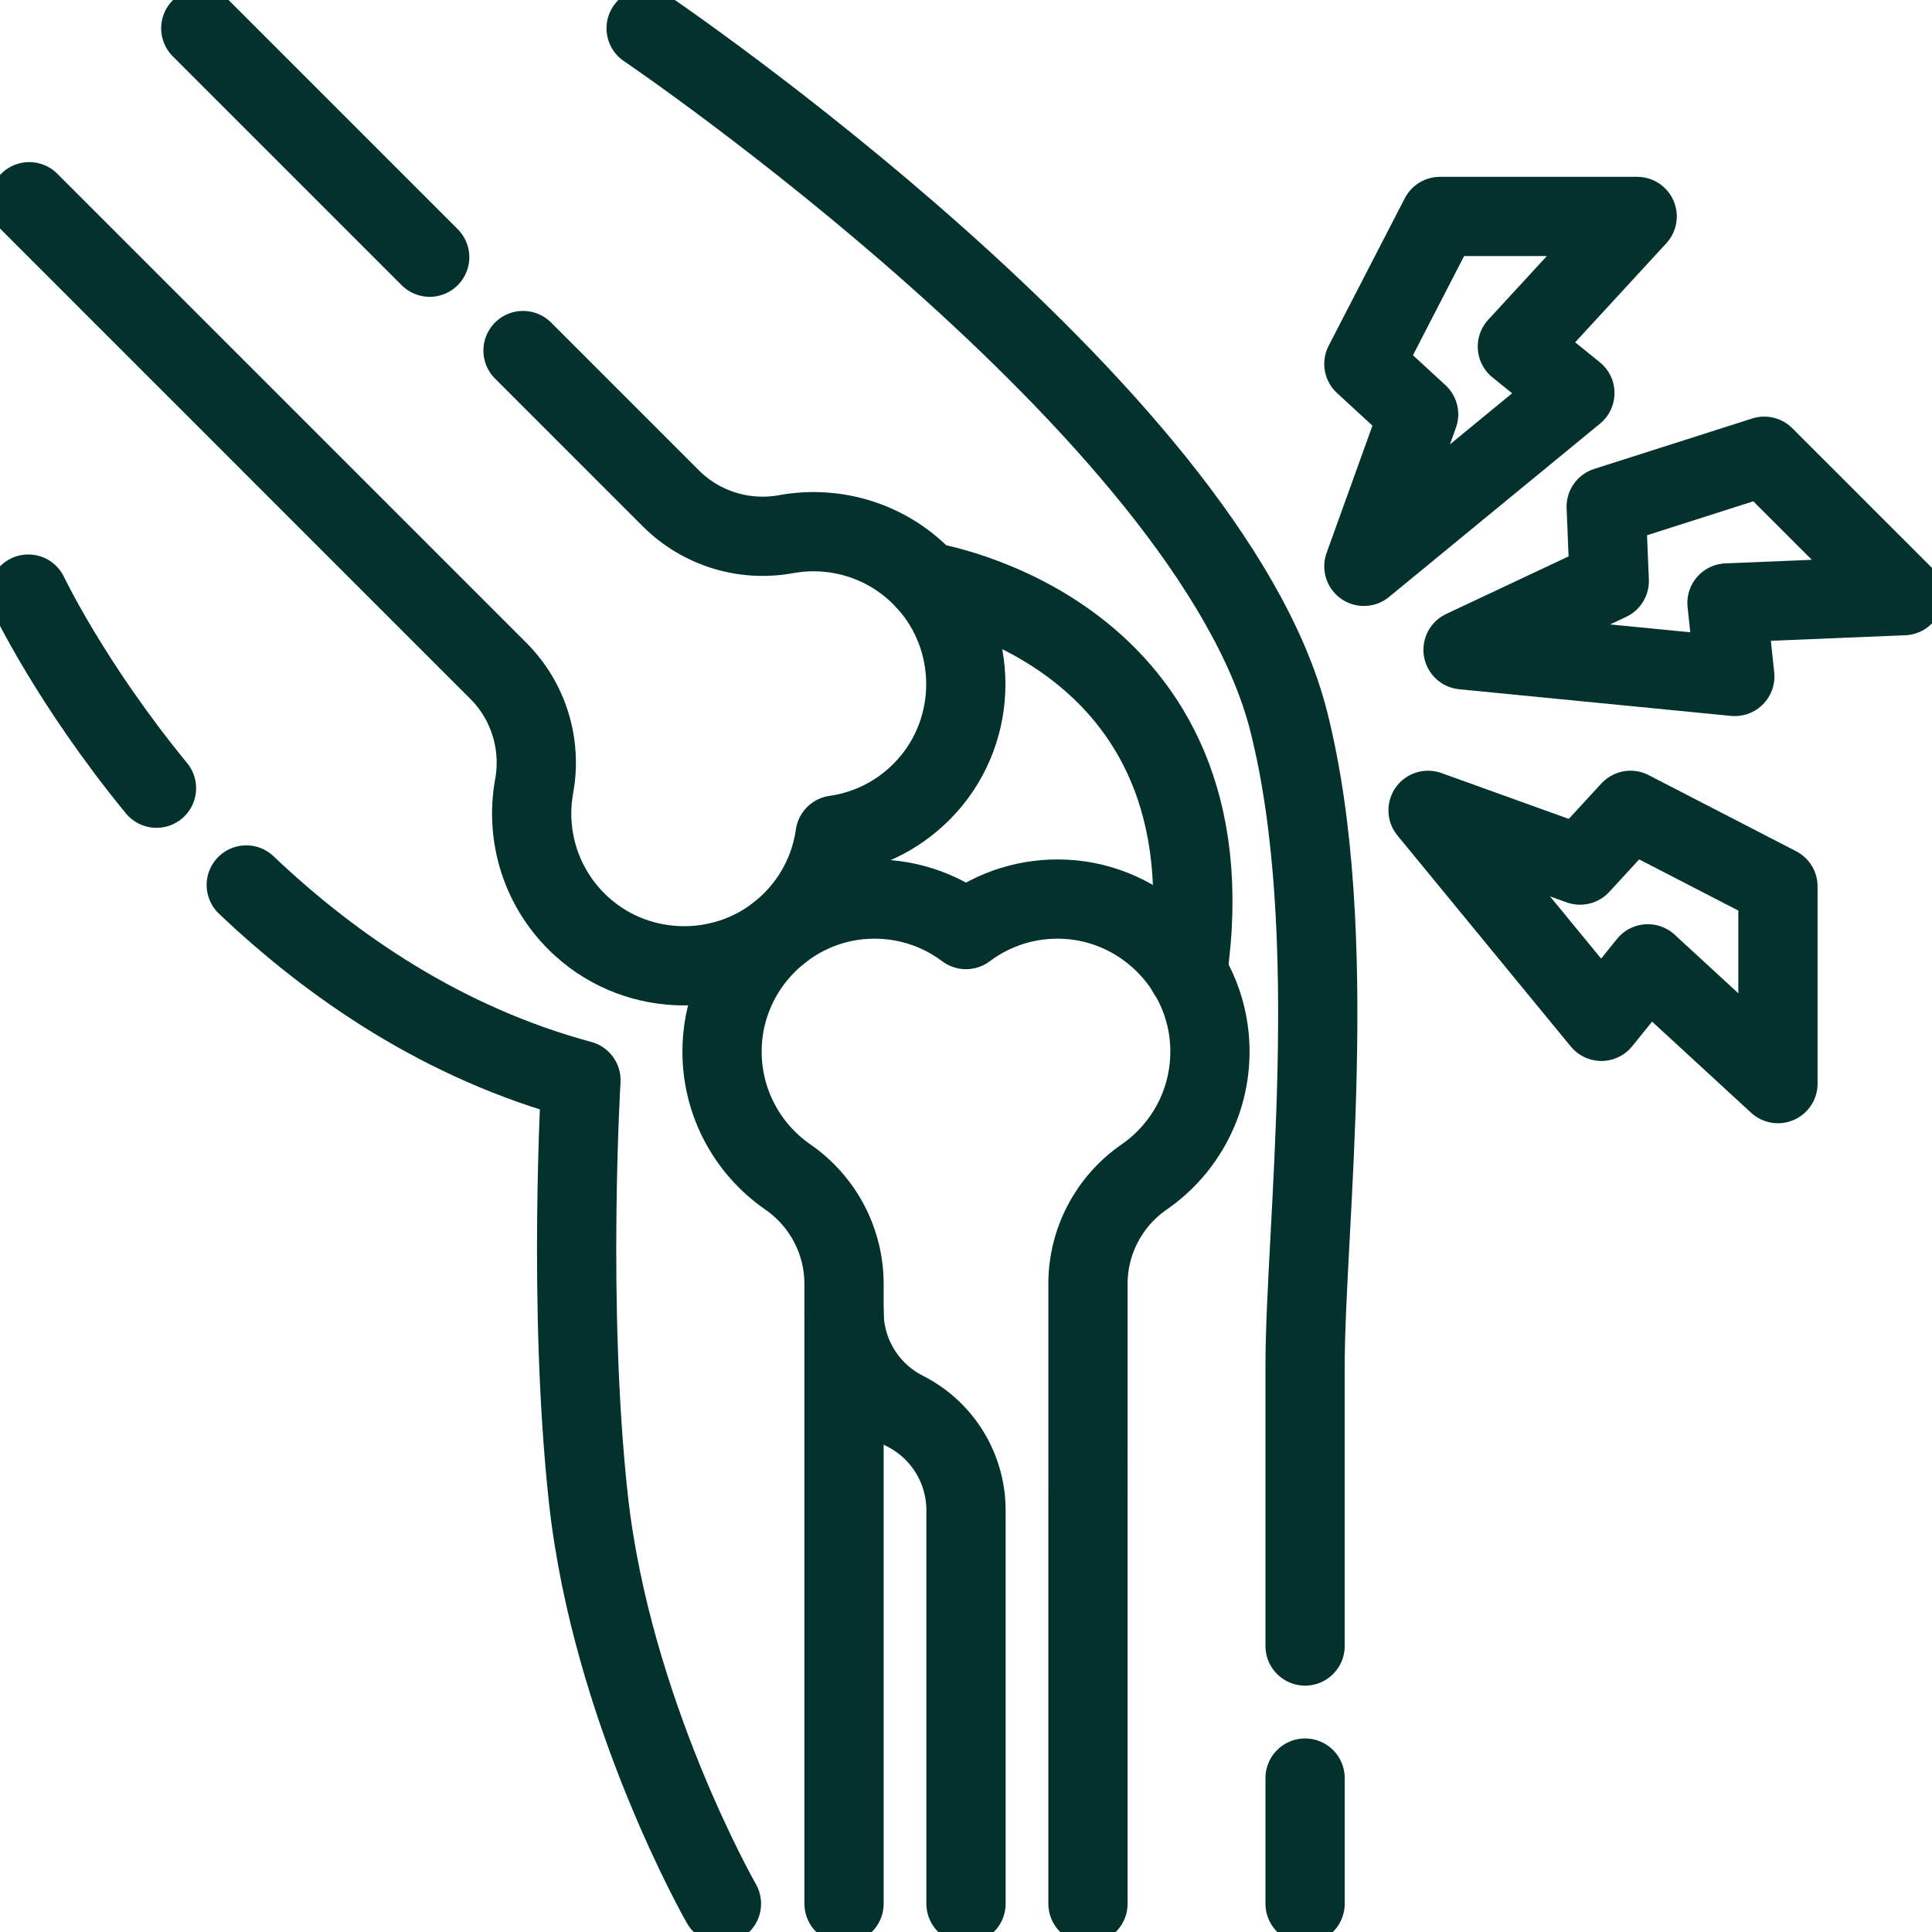
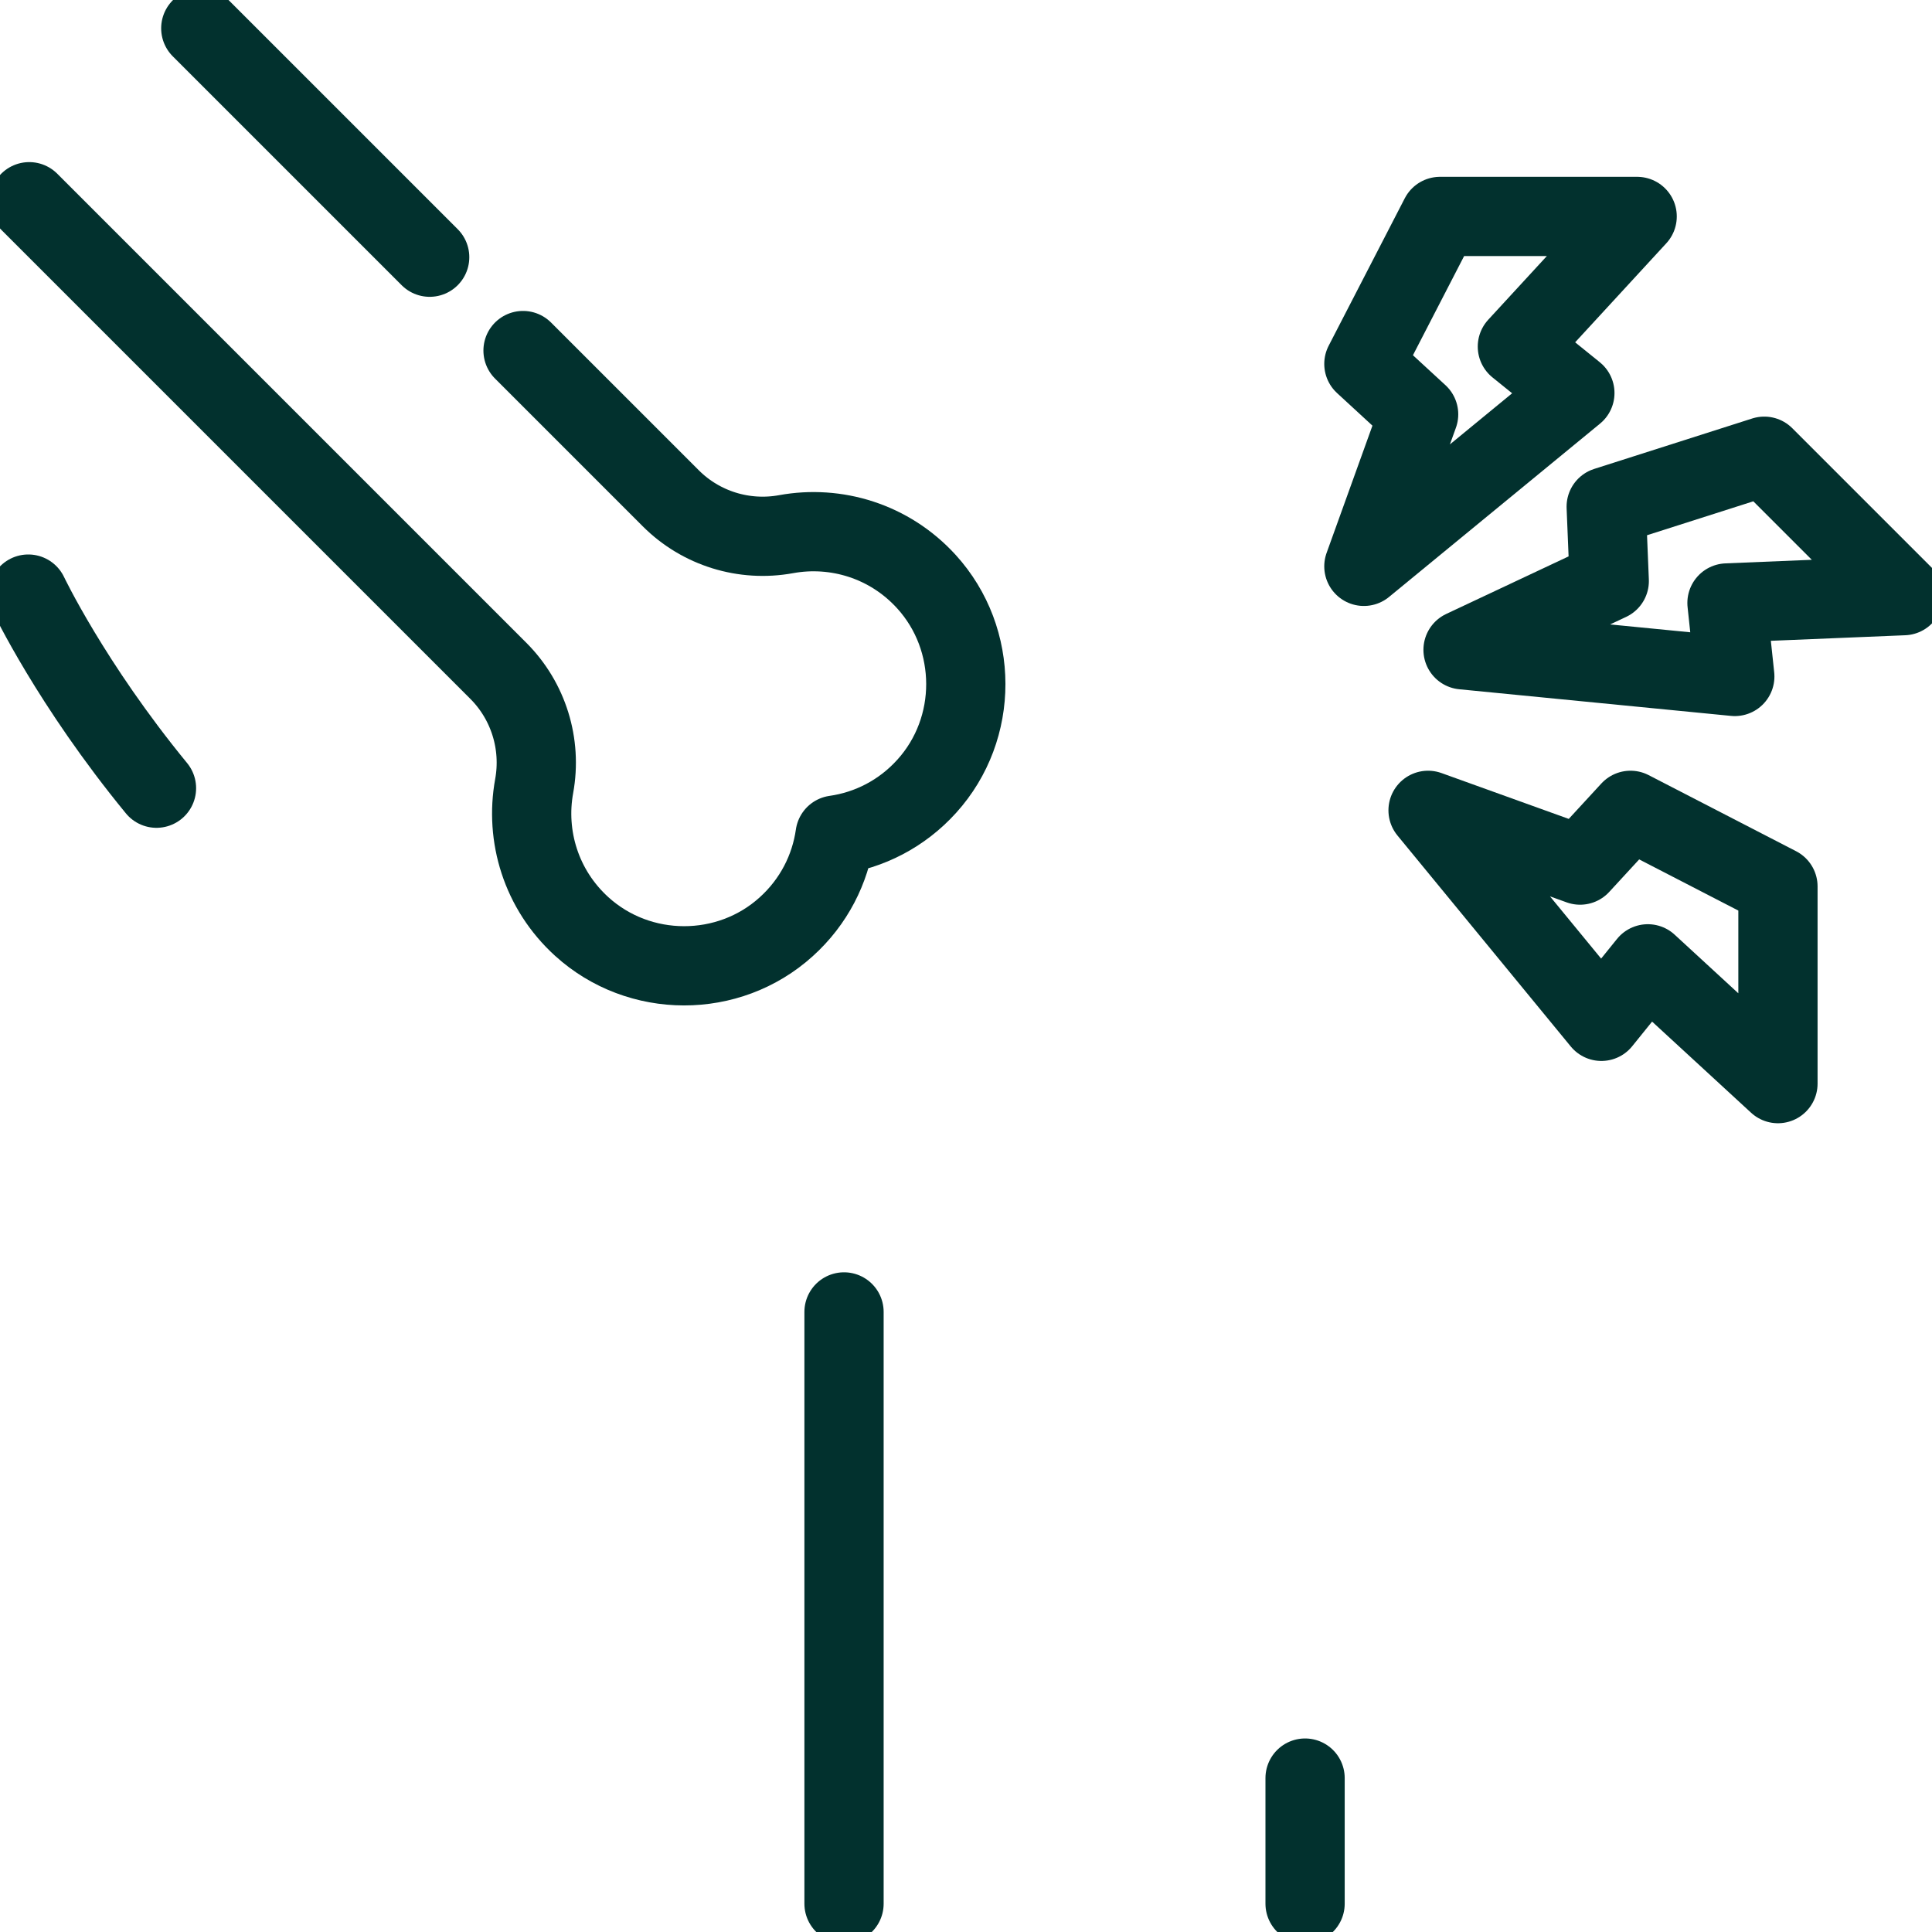
<svg xmlns="http://www.w3.org/2000/svg" version="1.1" width="512" height="512" x="0" y="0" viewBox="0 0 512 512" style="enable-background:new 0 0 512 512" xml:space="preserve" class="">
  <g>
    <g stroke-width="21" style="stroke-width: 21;">
-       <path style="stroke-width: 21; stroke-linecap: round; stroke-linejoin: round; stroke-miterlimit: 10;" d=" M245.526,154.162c0,0,82.34,12.576,69.172,103.591" fill="none" stroke="#02312e" stroke-width="21" stroke-linecap="round" stroke-linejoin="round" stroke-miterlimit="10" data-original="#000000" />
      <line style="stroke-width: 21; stroke-linecap: round; stroke-linejoin: round; stroke-miterlimit: 10;" x1="113.87" y1="68.16" x2="53.21" y2="7.5" fill="none" stroke="#02312e" stroke-width="21" stroke-linecap="round" stroke-linejoin="round" stroke-miterlimit="10" data-original="#000000" />
      <path style="stroke-width: 21; stroke-linecap: round; stroke-linejoin: round; stroke-miterlimit: 10;" d=" M138.61,92.9l39.16,39.16c8,8,19.42,11.53,30.55,9.5c13.2-2.41,27.38,1.79,37.21,12.6c13.86,15.25,13.9,38.91,0.08,54.19 c-6.64,7.36-15.3,11.68-24.3,12.96c-1.28,9-5.6,17.66-12.96,24.3c-15.28,13.82-38.94,13.78-54.19-0.08 c-10.81-9.83-15.01-24.01-12.6-37.21c2.03-11.13-1.5-22.55-9.5-30.55L7.75,53.46" fill="none" stroke="#02312e" stroke-width="21" stroke-linecap="round" stroke-linejoin="round" stroke-miterlimit="10" data-original="#000000" />
-       <path style="stroke-width: 21; stroke-linecap: round; stroke-linejoin: round; stroke-miterlimit: 10;" d=" M256,504.5V400.239c0-11.108-6.25-21.271-16.163-26.282l0,0c-9.913-5.012-16.163-15.175-16.163-26.282v-7.436 c0-11.313-5.576-21.883-14.88-28.32c-11.04-7.637-18.092-20.63-17.398-35.222c0.978-20.582,17.679-37.339,38.257-38.382 c9.904-0.502,19.075,2.566,26.346,8.028c7.271-5.462,16.442-8.529,26.346-8.028c20.579,1.043,37.28,17.8,38.257,38.382 c0.693,14.593-6.359,27.585-17.398,35.222c-9.304,6.436-14.88,17.006-14.88,28.32V504.5" fill="none" stroke="#02312e" stroke-width="21" stroke-linecap="round" stroke-linejoin="round" stroke-miterlimit="10" data-original="#000000" />
      <line style="stroke-width: 21; stroke-linecap: round; stroke-linejoin: round; stroke-miterlimit: 10;" x1="223.675" y1="347.674" x2="223.675" y2="504.5" fill="none" stroke="#02312e" stroke-width="21" stroke-linecap="round" stroke-linejoin="round" stroke-miterlimit="10" data-original="#000000" />
      <polygon style="stroke-width: 21; stroke-linecap: round; stroke-linejoin: round; stroke-miterlimit: 10;" points=" 467.55,120.904 504.5,157.854 457.668,159.791 459.74,179.269 387.724,172.21 426.47,153.984 425.66,134.275 " fill="none" stroke="#02312e" stroke-width="21" stroke-linecap="round" stroke-linejoin="round" stroke-miterlimit="10" data-original="#000000" />
      <polygon style="stroke-width: 21; stroke-linecap: round; stroke-linejoin: round; stroke-miterlimit: 10;" points=" 381.609,57.362 433.864,57.362 402.119,91.847 417.357,104.155 361.442,150.087 375.952,109.801 361.442,96.438 " fill="none" stroke="#02312e" stroke-width="21" stroke-linecap="round" stroke-linejoin="round" stroke-miterlimit="10" data-original="#000000" />
      <polygon style="stroke-width: 21; stroke-linecap: round; stroke-linejoin: round; stroke-miterlimit: 10;" points=" 471.176,234.915 471.176,287.17 436.691,255.425 424.383,270.663 378.451,214.748 418.737,229.258 432.1,214.748 " fill="none" stroke="#02312e" stroke-width="21" stroke-linecap="round" stroke-linejoin="round" stroke-miterlimit="10" data-original="#000000" />
-       <path style="stroke-width: 21; stroke-linecap: round; stroke-linejoin: round; stroke-miterlimit: 10;" d=" M171.23,7.5c0,0,149.42,101.22,170.28,183.61c14.28,56.41,4.35,134.55,4.35,170.96c0,16.13,0,45.94,0,74.14" fill="none" stroke="#02312e" stroke-width="21" stroke-linecap="round" stroke-linejoin="round" stroke-miterlimit="10" data-original="#000000" />
      <path style="stroke-width: 21; stroke-linecap: round; stroke-linejoin: round; stroke-miterlimit: 10;" d=" M345.86,504.5c0,0,0-13.87,0-33.29" fill="none" stroke="#02312e" stroke-width="21" stroke-linecap="round" stroke-linejoin="round" stroke-miterlimit="10" data-original="#000000" />
-       <path style="stroke-width: 21; stroke-linecap: round; stroke-linejoin: round; stroke-miterlimit: 10;" d=" M65.26,234.53c22.79,21.65,52.35,41.94,88.7,51.73c0,0-3.6,59.95,1.96,110.86c6.17,56.55,35.27,107.38,35.27,107.38" fill="none" stroke="#02312e" stroke-width="21" stroke-linecap="round" stroke-linejoin="round" stroke-miterlimit="10" data-original="#000000" />
      <path style="stroke-width: 21; stroke-linecap: round; stroke-linejoin: round; stroke-miterlimit: 10;" d=" M41.47,208.88C18.8,181.26,7.5,157.44,7.5,157.44" fill="none" stroke="#02312e" stroke-width="21" stroke-linecap="round" stroke-linejoin="round" stroke-miterlimit="10" data-original="#000000" />
    </g>
  </g>
</svg>